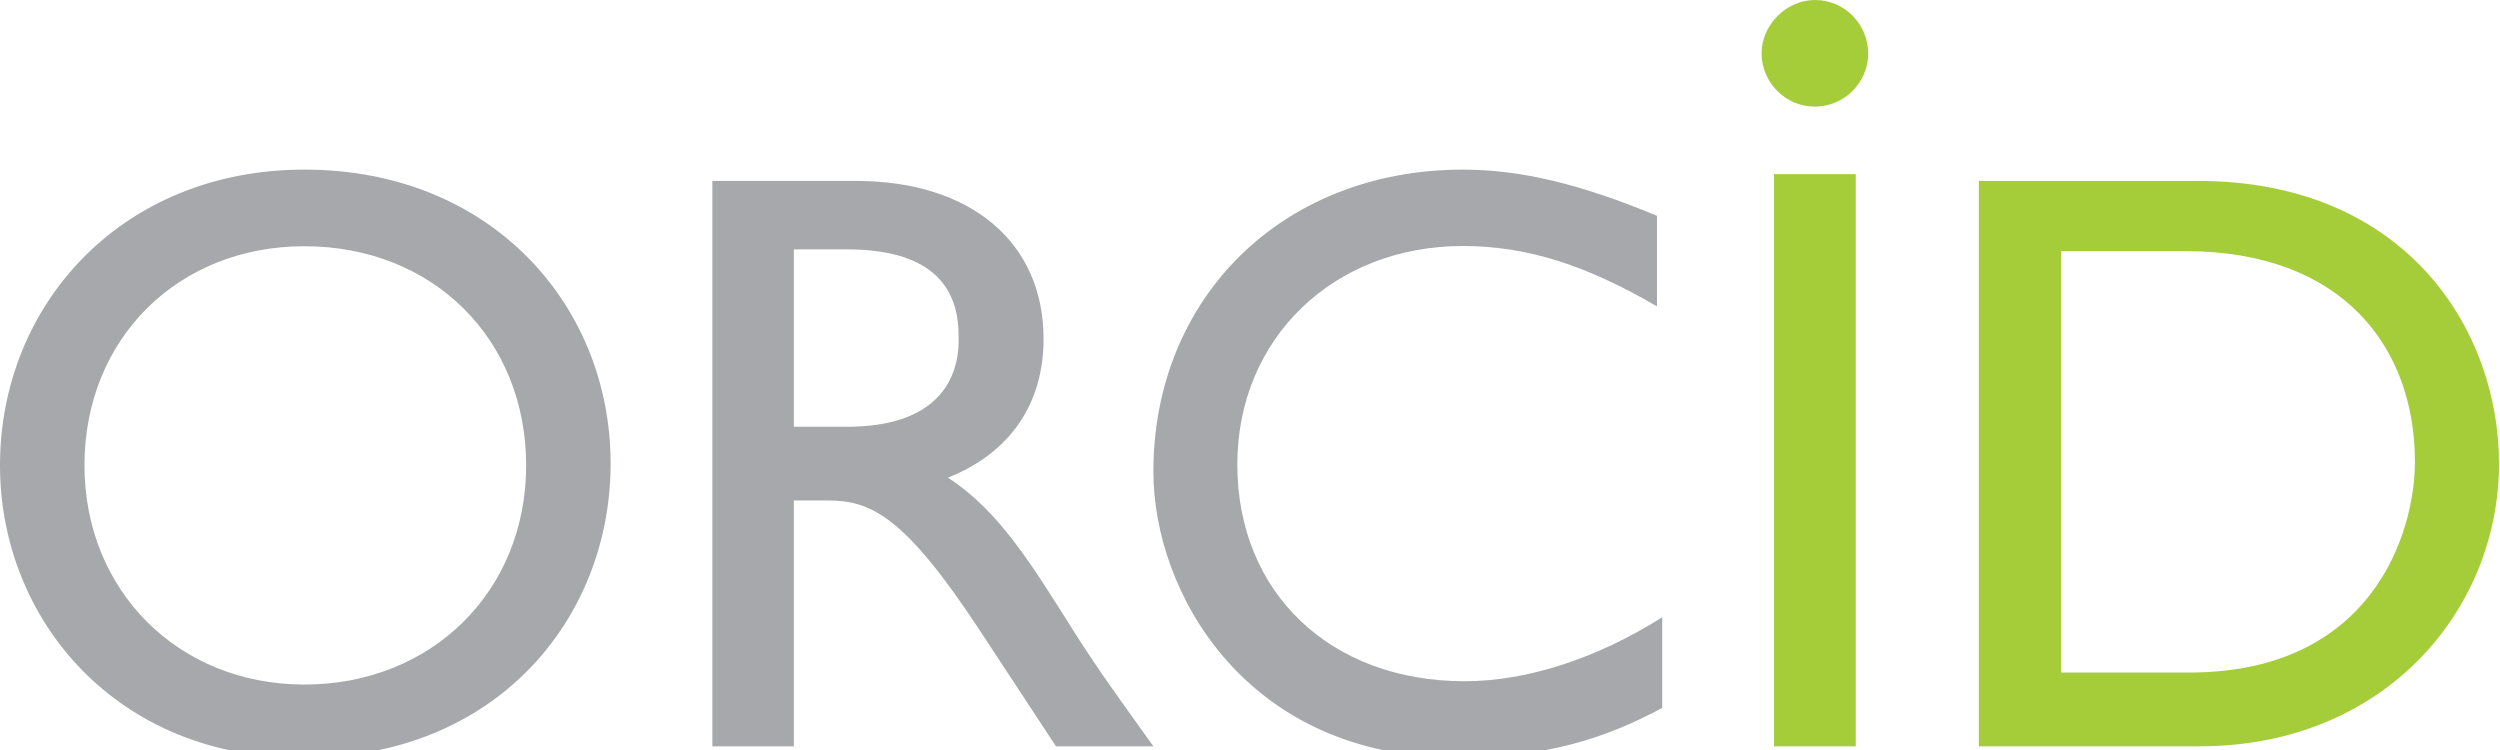
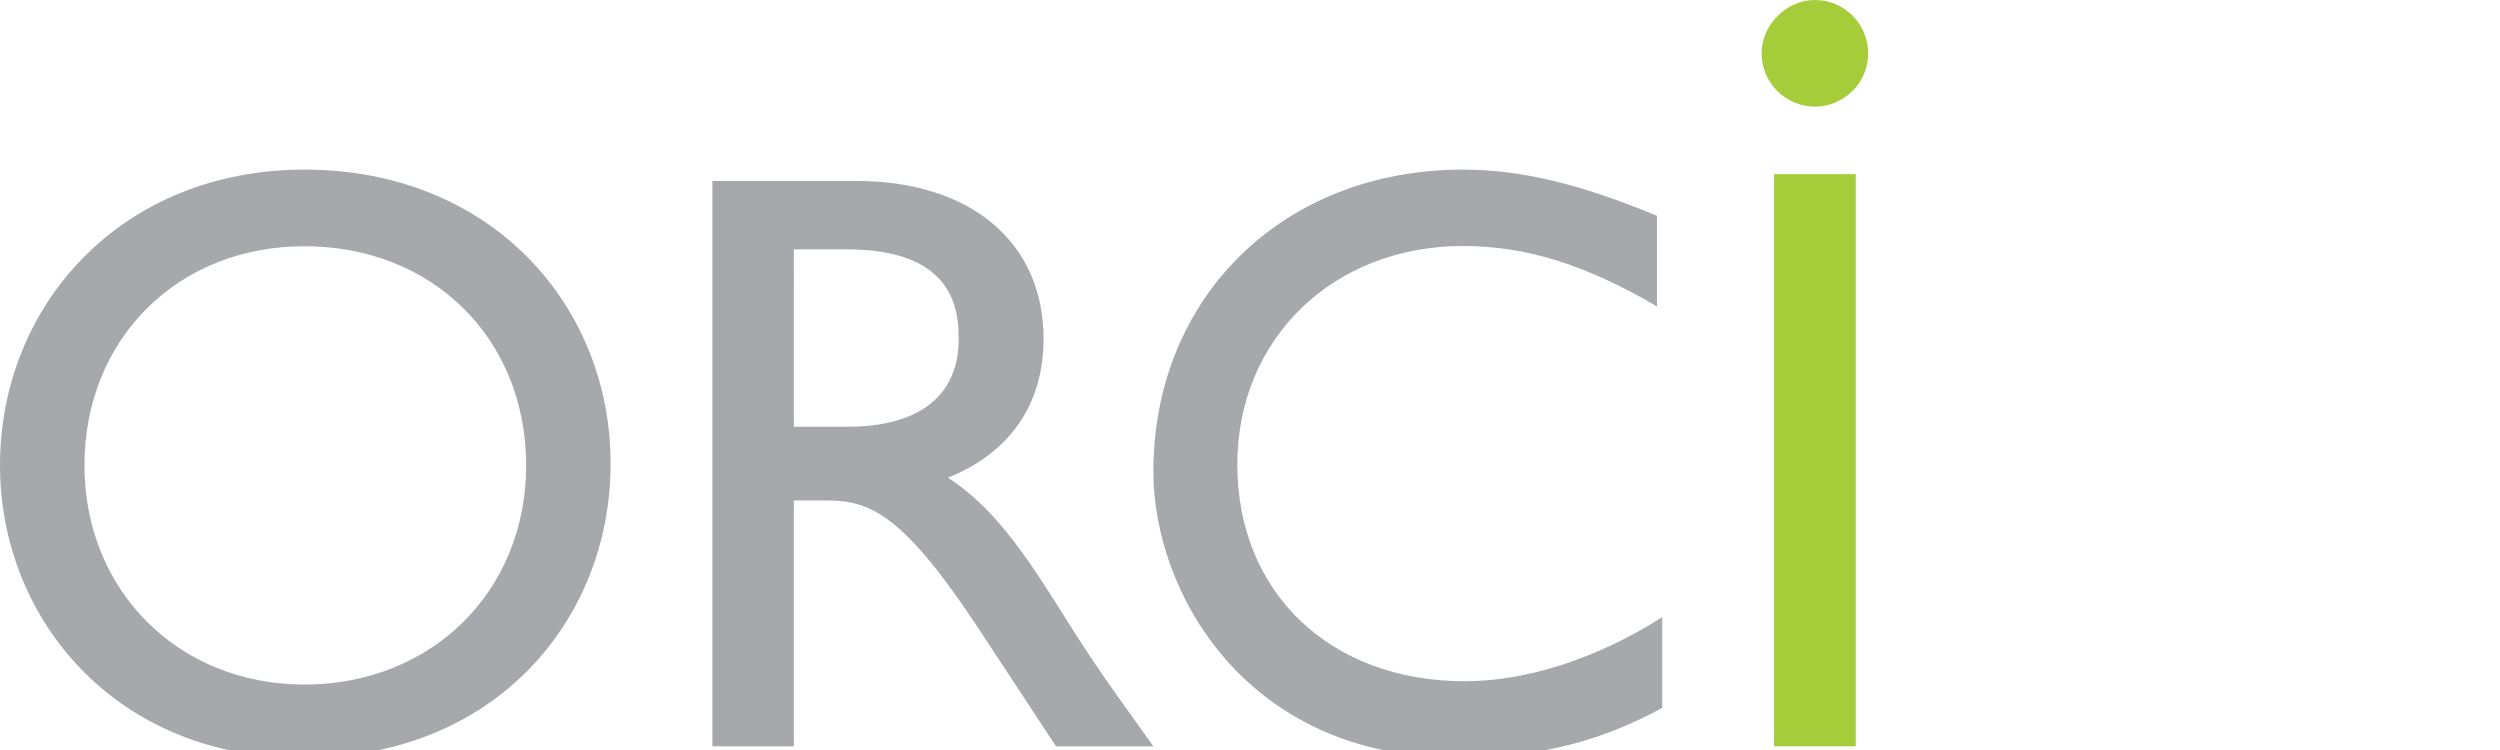
<svg xmlns="http://www.w3.org/2000/svg" width="130" height="39" viewBox="0 0 130 39" version="1.1" id="svg12">
  <defs id="defs16" />
  <g fill="none" fill-rule="nonzero" id="g10" transform="scale(0.588)">
    <path fill="#a6a8ab" d="M 26.922,15 C 43.418,15 54,26.975 54,41 54,54.708 43.885,66.999 26.922,66.999 10.427,67.156 0,54.866 0,41.157 0,26.975 10.738,15 26.922,15 Z m 0,45.538 c 11.205,0 19.608,-8.194 19.608,-19.381 0,-11.188 -8.248,-19.381 -19.608,-19.381 -11.204,0 -19.452,8.193 -19.452,19.38 0,11.03 8.248,19.382 19.452,19.382 z M 75.687,16 c 10.18,0 16.602,5.435 16.602,13.975 0,5.745 -2.976,10.093 -8.458,12.267 4.542,2.95 7.362,7.609 11.277,13.82 2.193,3.416 3.446,5.124 6.892,9.938 H 93.386 L 86.65,55.752 C 79.916,45.503 76.94,44.26 73.18,44.26 H 70.204 V 66 H 63 V 16 Z m -5.482,21.74 h 4.699 c 7.83,0 10.024,-4.038 9.867,-8.075 0,-4.659 -2.82,-7.61 -9.867,-7.61 h -4.7 V 37.74 Z m 76.331,-10.643 c -6.185,-3.614 -11.443,-5.342 -17.165,-5.342 -11.443,0 -19.948,8.17 -19.948,19.324 0,11.31 8.196,19.166 20.103,19.166 5.567,0 11.752,-2.043 17.474,-5.656 v 8.012 C 142.052,65.271 136.794,67 128.907,67 110.196,67 102,52.39 102,41.707 102,26.31 113.443,15 129.371,15 c 5.103,0 10.361,1.257 17.165,4.085 z" id="path2" />
-     <path fill="#a5cd39" d="m 175,16 h 19.36 C 212.791,16 221,29.199 221,41 221,53.888 210.933,66 194.515,66 H 175 Z m 7.125,43.478 h 11.46 c 16.263,0 19.98,-12.422 19.98,-18.633 0,-10.093 -6.35,-18.634 -20.289,-18.634 H 182.28 v 37.267 h -0.154 z" id="path4" />
    <g fill="#a5cd39" id="g8">
      <path d="m 164.114,66 h -7.228 V 15.4 h 7.228 v 28.129 z m 1.1,-61.286 c 0,2.672 -2.2,4.715 -4.714,4.715 -2.671,0 -4.714,-2.2 -4.714,-4.715 0,-2.514 2.2,-4.714 4.714,-4.714 2.671,0 4.714,2.2 4.714,4.714 z" id="path6" />
    </g>
  </g>
</svg>